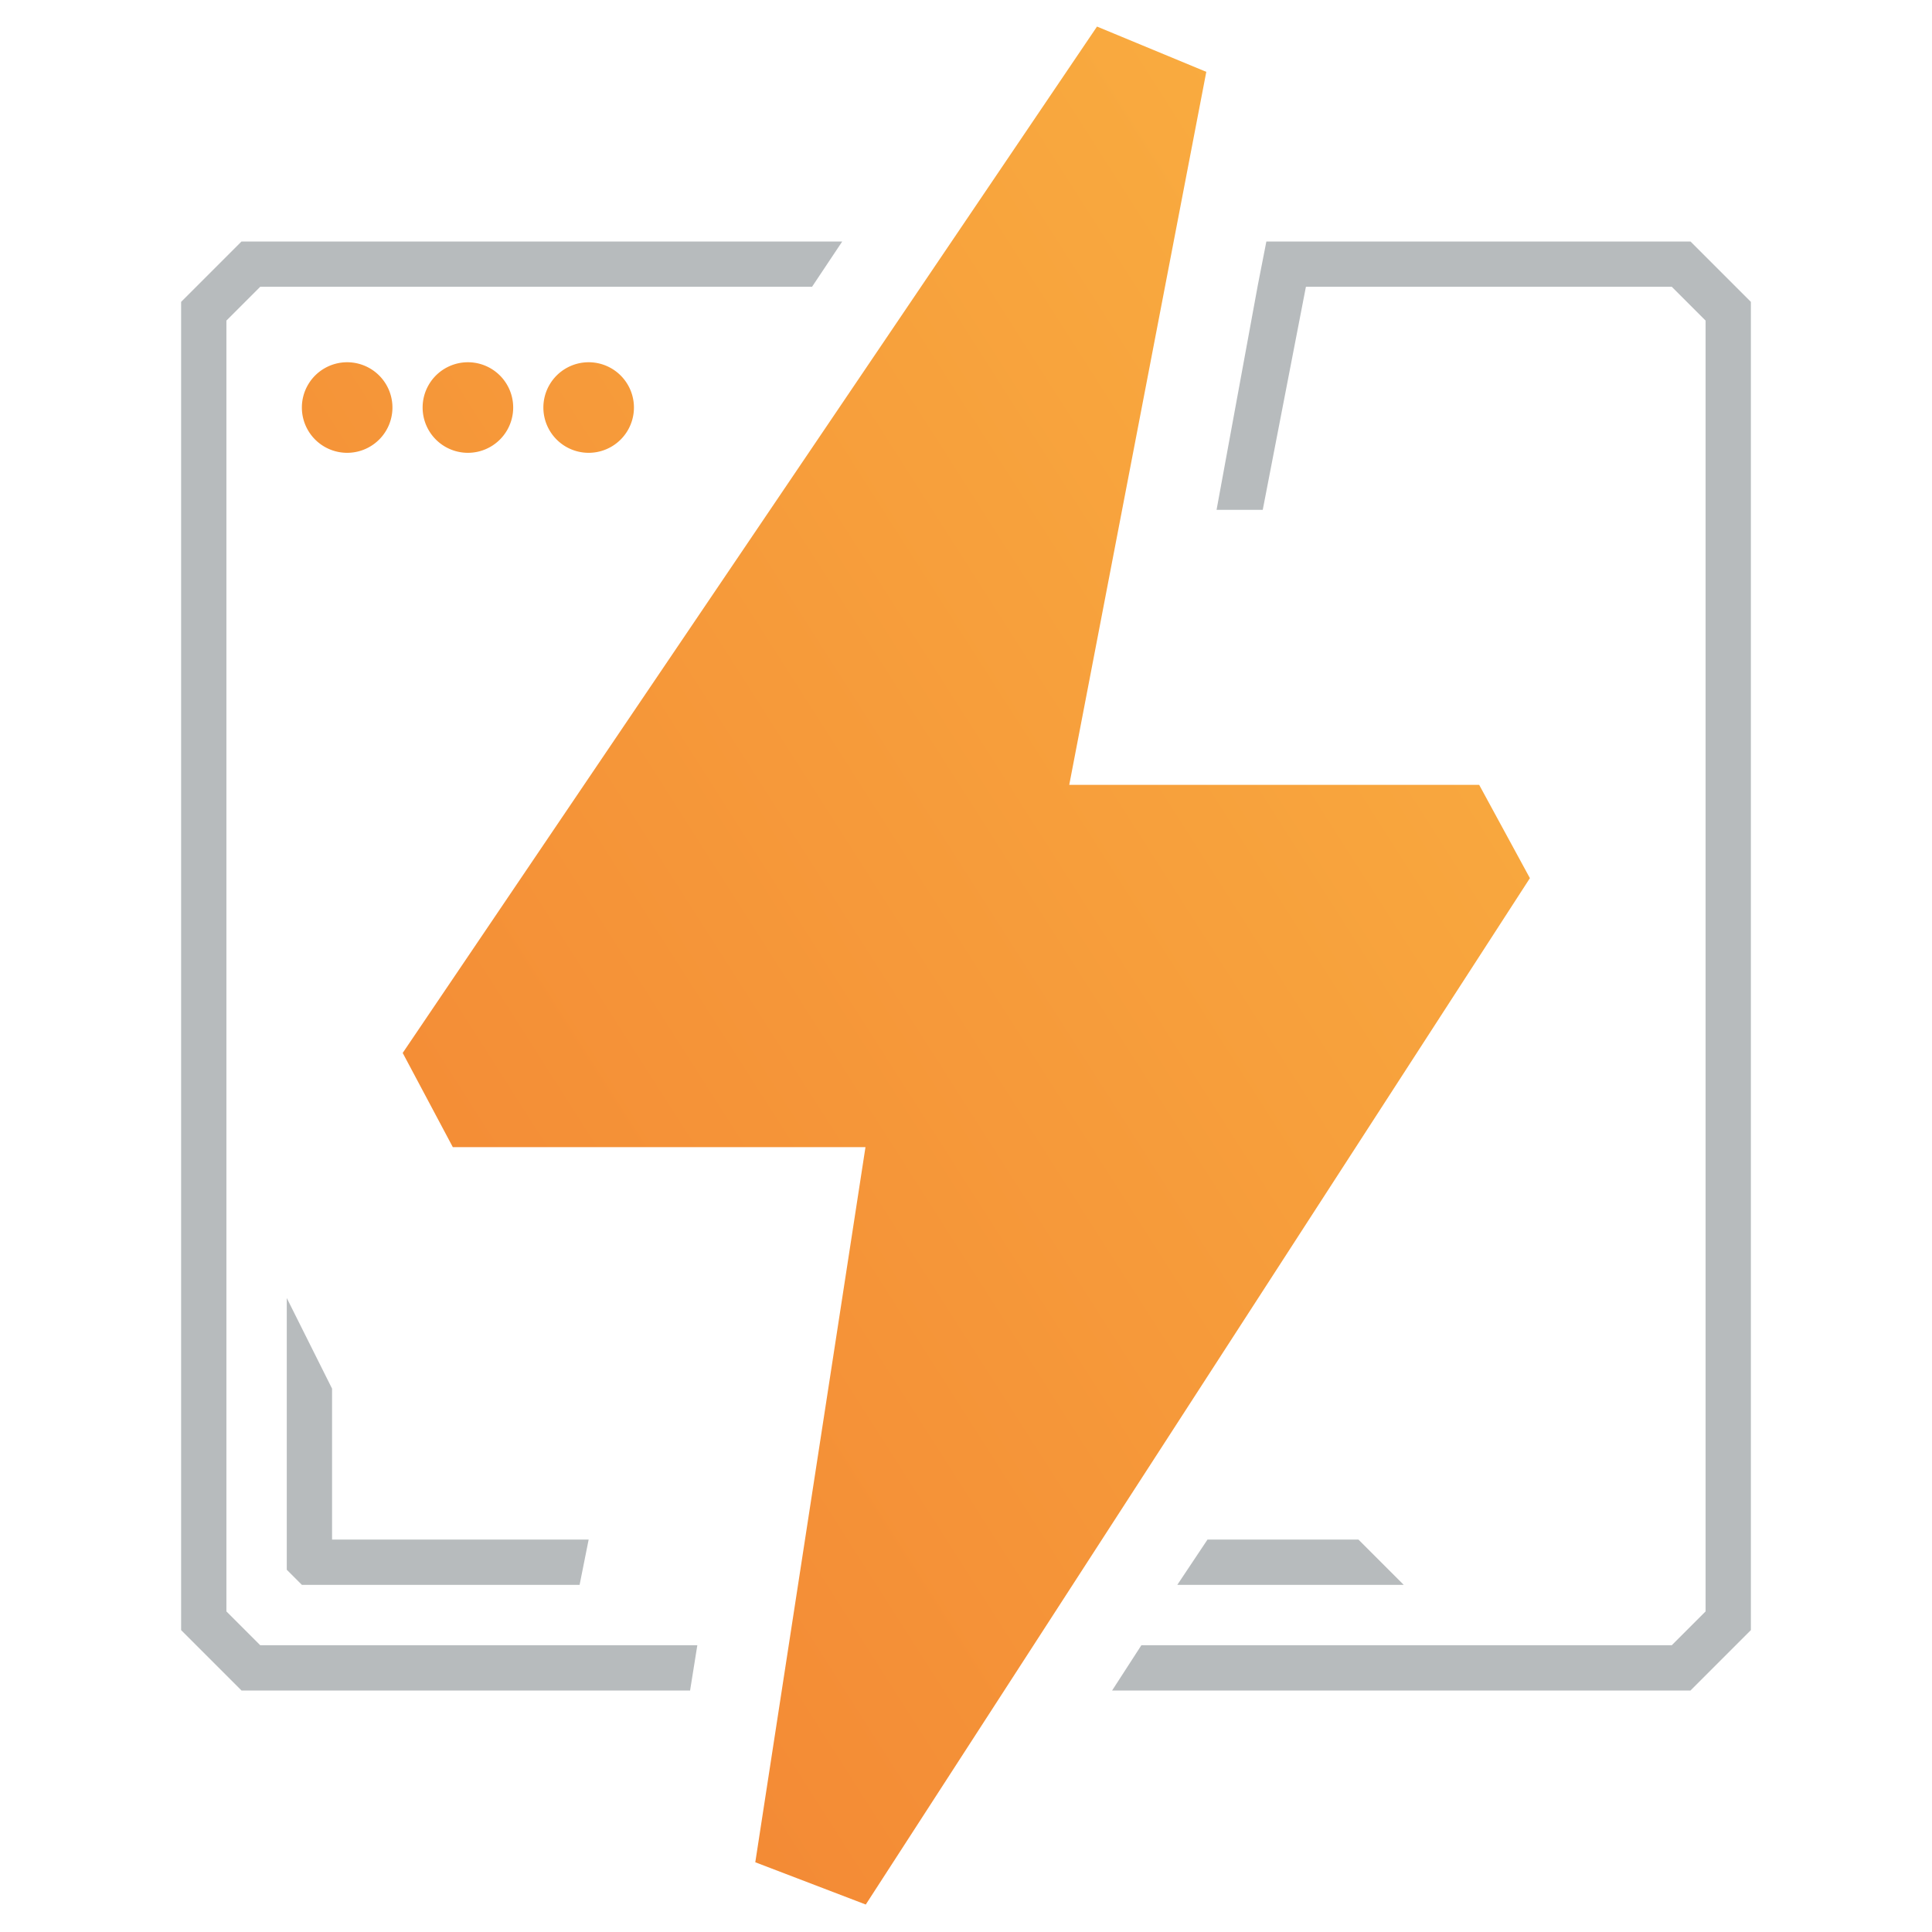
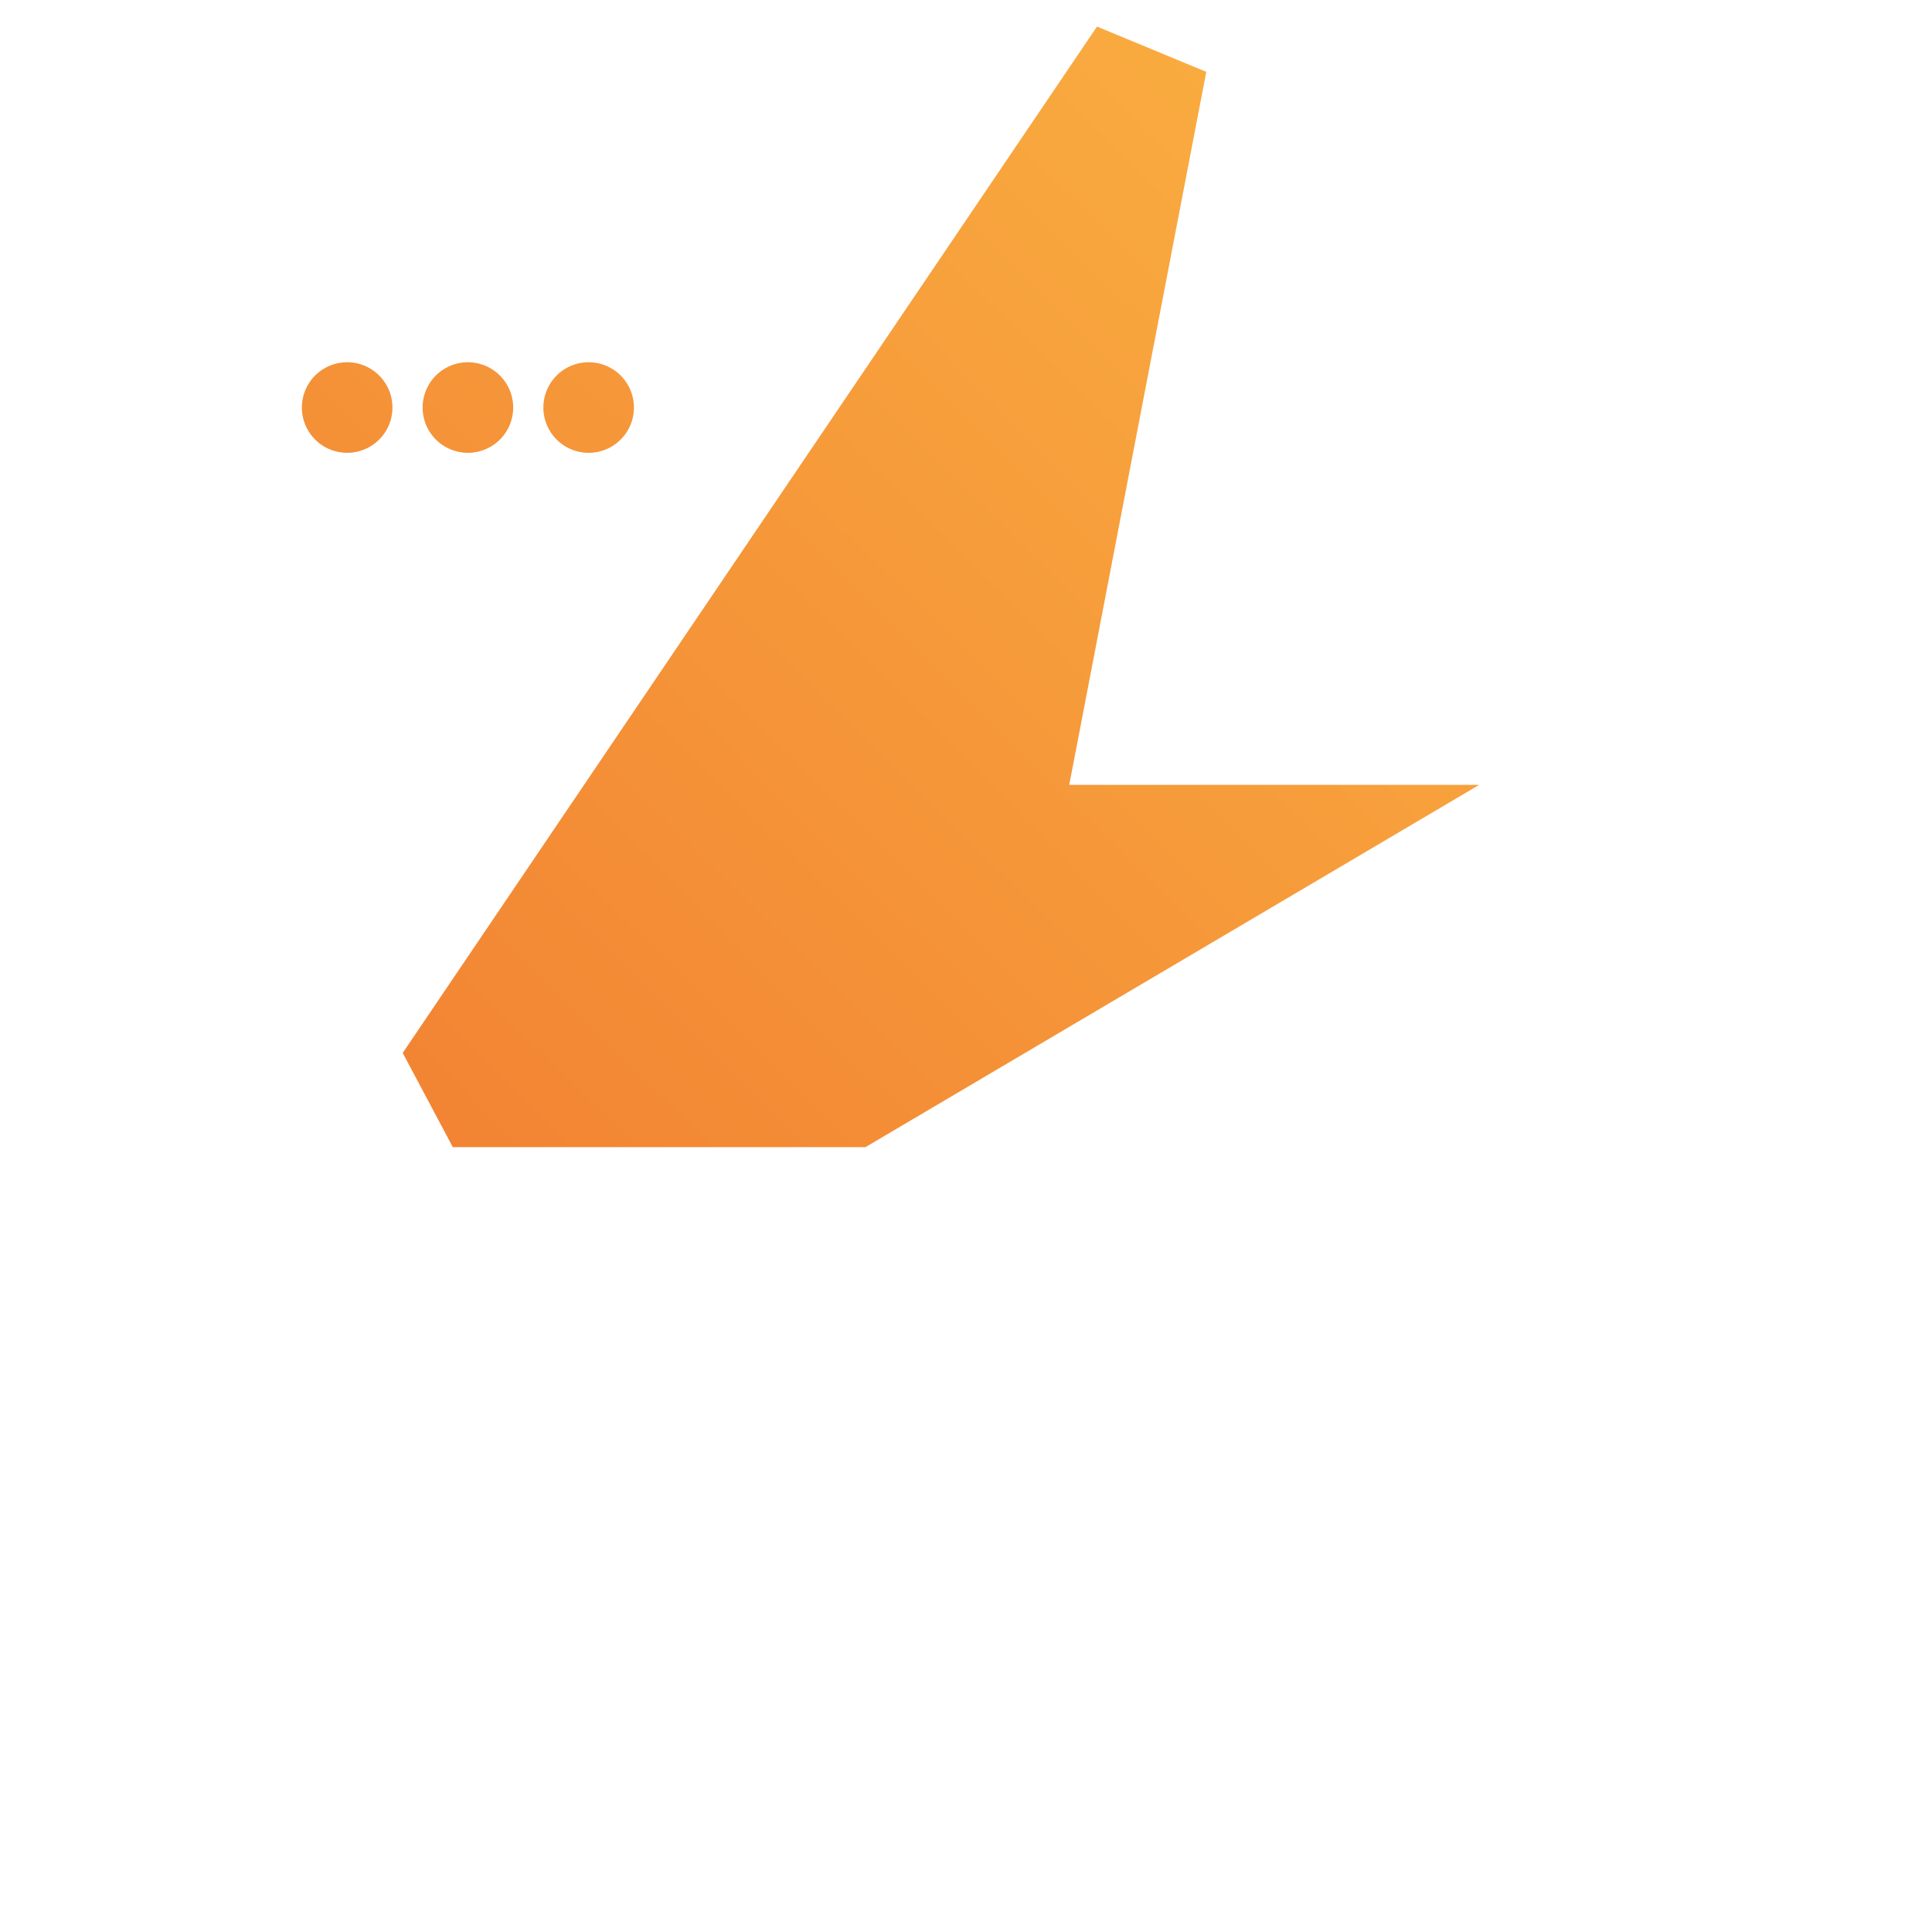
<svg xmlns="http://www.w3.org/2000/svg" viewBox="0 0 64 64">
  <title>Cloudflare Pages</title>
  <defs>
    <linearGradient y2="101.62%" y1="-2.39%" x2="10.8%" x1="118.18%" id="CloudflarePagesLogo--gradient">
      <stop offset="0" stop-color="#fbb743" />
      <stop offset="1" stop-color="#f28333" />
      <stop offset="1" stop-color="#ea6b00" />
    </linearGradient>
  </defs>
  <g>
-     <path fill="#b7bbbd" d="M41.94 8H56l2 2v44l-2 2H36.84l.97-1.5h17.57l1.12-1.12V10.62L55.38 9.5H43.26l-1.43 7.39H40.3l1.37-7.46.28-1.43zM8 56l-2-2V10l2-2h19.9L26.9 9.5H8.62L7.5 10.62v42.76l1.12 1.12H23.1l-.24 1.5H8zm3-5h8.5l-.3 1.5H10l-.5-.5v-9l1.5 3v5zm34 0l1.5 1.5H39l1-1.5h5z" />
-     <path fill="url(#CloudflarePagesLogo--gradient)" d="M28.67 38H15l-1.66-3.12 23-34 3.62 1.5L35.42 26H49l1.68 3.09-22 34-3.66-1.4L28.67 38zM11.5 15a1.5 1.5 0 110-3 1.5 1.5 0 010 3zm4 0a1.5 1.5 0 110-3 1.5 1.5 0 010 3zm4 0a1.5 1.5 0 110-3 1.5 1.5 0 010 3z" />
+     <path fill="url(#CloudflarePagesLogo--gradient)" d="M28.67 38H15l-1.66-3.12 23-34 3.62 1.5L35.42 26H49L28.67 38zM11.5 15a1.5 1.5 0 110-3 1.5 1.5 0 010 3zm4 0a1.5 1.5 0 110-3 1.5 1.5 0 010 3zm4 0a1.5 1.5 0 110-3 1.5 1.5 0 010 3z" />
  </g>
</svg>